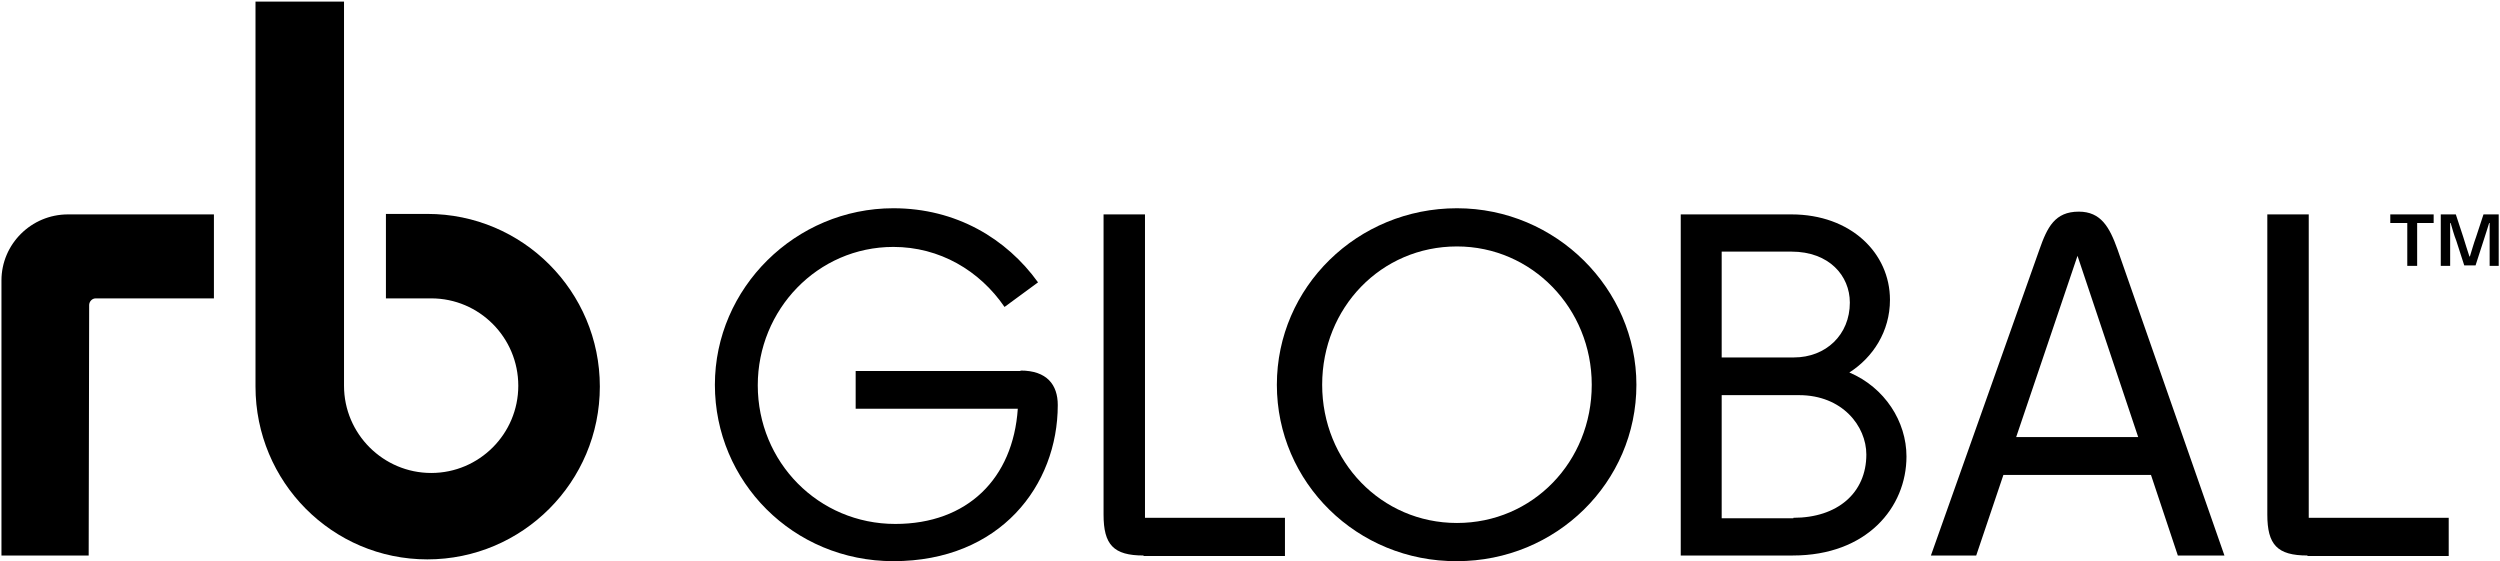
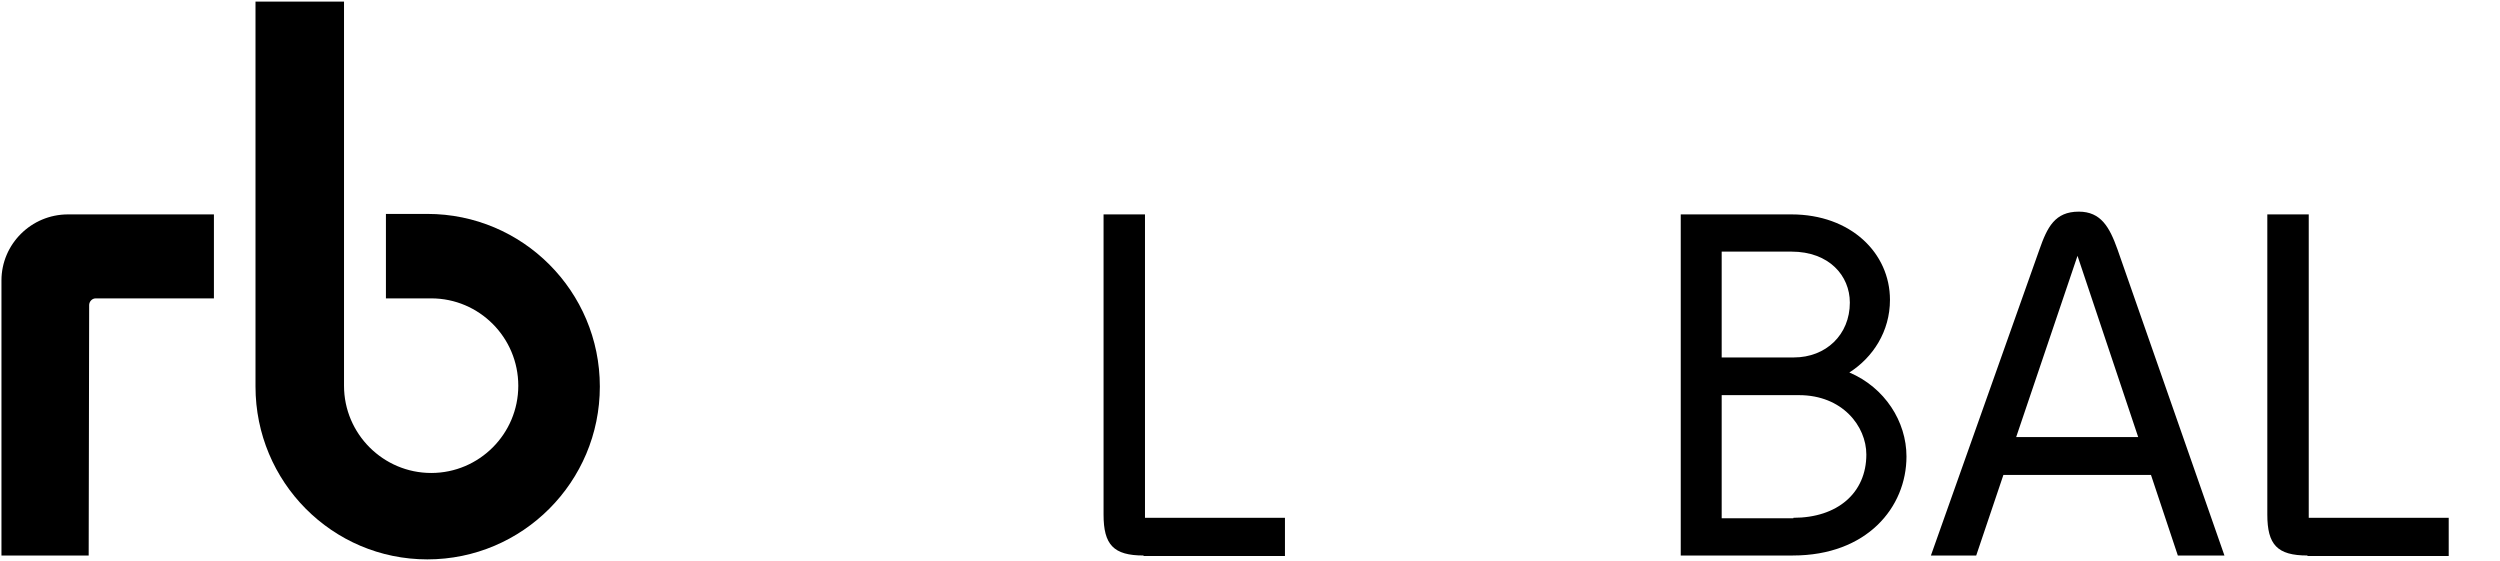
<svg xmlns="http://www.w3.org/2000/svg" version="1.2" viewBox="0 0 1545 347" width="1545" height="347">
  <title>RBA_BIG</title>
  <style>
		.s0 { fill: #000000 } 
	</style>
  <g>
    <g>
      <path class="s0" d="m264.1 132.2c58.9 0 106.6 47.8 106.6 106.7 0 58.9-47.7 106.8-106.6 106.8-58.8 0-106.2-47.9-106.2-106.8 0-27.1 0-237.9 0-237.9h54.7v237.4c0 29.7 24.2 53.9 53.9 53.9 29.7 0 53.8-24.2 53.8-53.9 0-29.8-24.1-54-53.8-54h-28v-52.2z" />
      <path class="s0" d="m55.1 188.5c0-2 1.7-4.1 4-4.1h73.1v-51.9c0 0-87.3 0-90.2 0-22.7 0-41.1 18.4-41.1 40.8 0 1.8 0 170 0 170h53.9z" />
    </g>
    <g>
-       <path class="s0" d="m630.7 229c16.3 0 23 8.8 23 21.3 0 49.6-35.5 96.5-101.6 96.5-62 0-110.3-49.2-110.3-109 0-59.8 49.8-109.1 110.3-109.1 38.7 0 69.9 18.7 89.4 45.8l-20.7 15.2c-15.4-22.5-40.1-37.1-68.7-37.1-46.9 0-83.8 38.8-83.8 85.5 0 47.5 37.5 85.7 85 85.7 44.5 0 72.8-28 75.7-71.2h-100.2v-23.3h101.9z" />
      <path class="s0" d="m706.7 343.3c-18.6 0-24.7-6.7-24.7-25.3v-185.5h25.6v187.5h86.5v23.6h-87.4z" />
-       <path class="s0" d="m789.1 237.8c0-60.4 49.8-109.1 111.3-109.1 61.4 0 110.9 49.9 110.9 109.1 0 60.3-49.5 109-110.9 109-61.8 0.3-111.3-48.7-111.3-109zm194.6 0c0-47.3-37-85.5-83.3-85.5-46.9 0-83.3 37.9-83.3 85.5 0 47.2 36.4 85.4 83.3 85.4 46.9 0 83.3-37.9 83.3-85.4z" />
      <path class="s0" d="m1178.2 282.1c0 31.5-24.5 61.2-70.2 61.2h-69.3v-210.8h68.4c36.7 0 60.9 23.9 60.9 52.8 0 19.5-10.5 35.6-25.1 44.9 21.9 9.3 35.3 30.3 35.3 51.9zm-114.2-126.3v65.1h44.6c19.8 0 34.6-14 34.6-33.9 0-16.6-12.8-31.5-36.1-31.5h-43.1zm44.3 164.2c27.3 0 45.1-15.4 45.1-39.1 0-17.5-14.8-36.7-41.6-36.7h-47.8v76.1h44.3z" />
      <path class="s0" d="m1426 343.3c-18.7 0-24.8-6.7-24.8-25.3v-185.5h25.6v187.5h86.5v23.6h-87.3z" />
      <path class="s0" d="m1345.9 343.3h28.8l-66.1-189.2c-4.9-13.7-10.2-23.3-23.9-23.3-14.8 0-19.5 9.6-24.4 23.6l-67 188.9h28l16.8-49.8h91.2zm-99.9-73.2l37.9-112 37.5 112z" />
    </g>
    <g>
-       <path class="s0" d="m1493.8 137.8v26.5h-6.1v-26.5h-10.5v-5.3h26.8v5.3zm44.8 26.5v-15.2q0-5.7 0-11.3h-0.3c-1.1 3.7-2.3 7.2-3.5 11l-4.9 15.2h-7l-4.9-15.2c-1.5-3.8-2.4-7.3-3.5-11h-0.3q0 5.6 0 11.3v15.2h-5.8v-31.8h9.3l4.6 14c1.2 4.1 2.6 8.2 3.8 12h0.3c1.2-3.8 2.3-7.9 3.8-12l4.6-14h9.4v31.8z" />
-     </g>
+       </g>
  </g>
</svg>